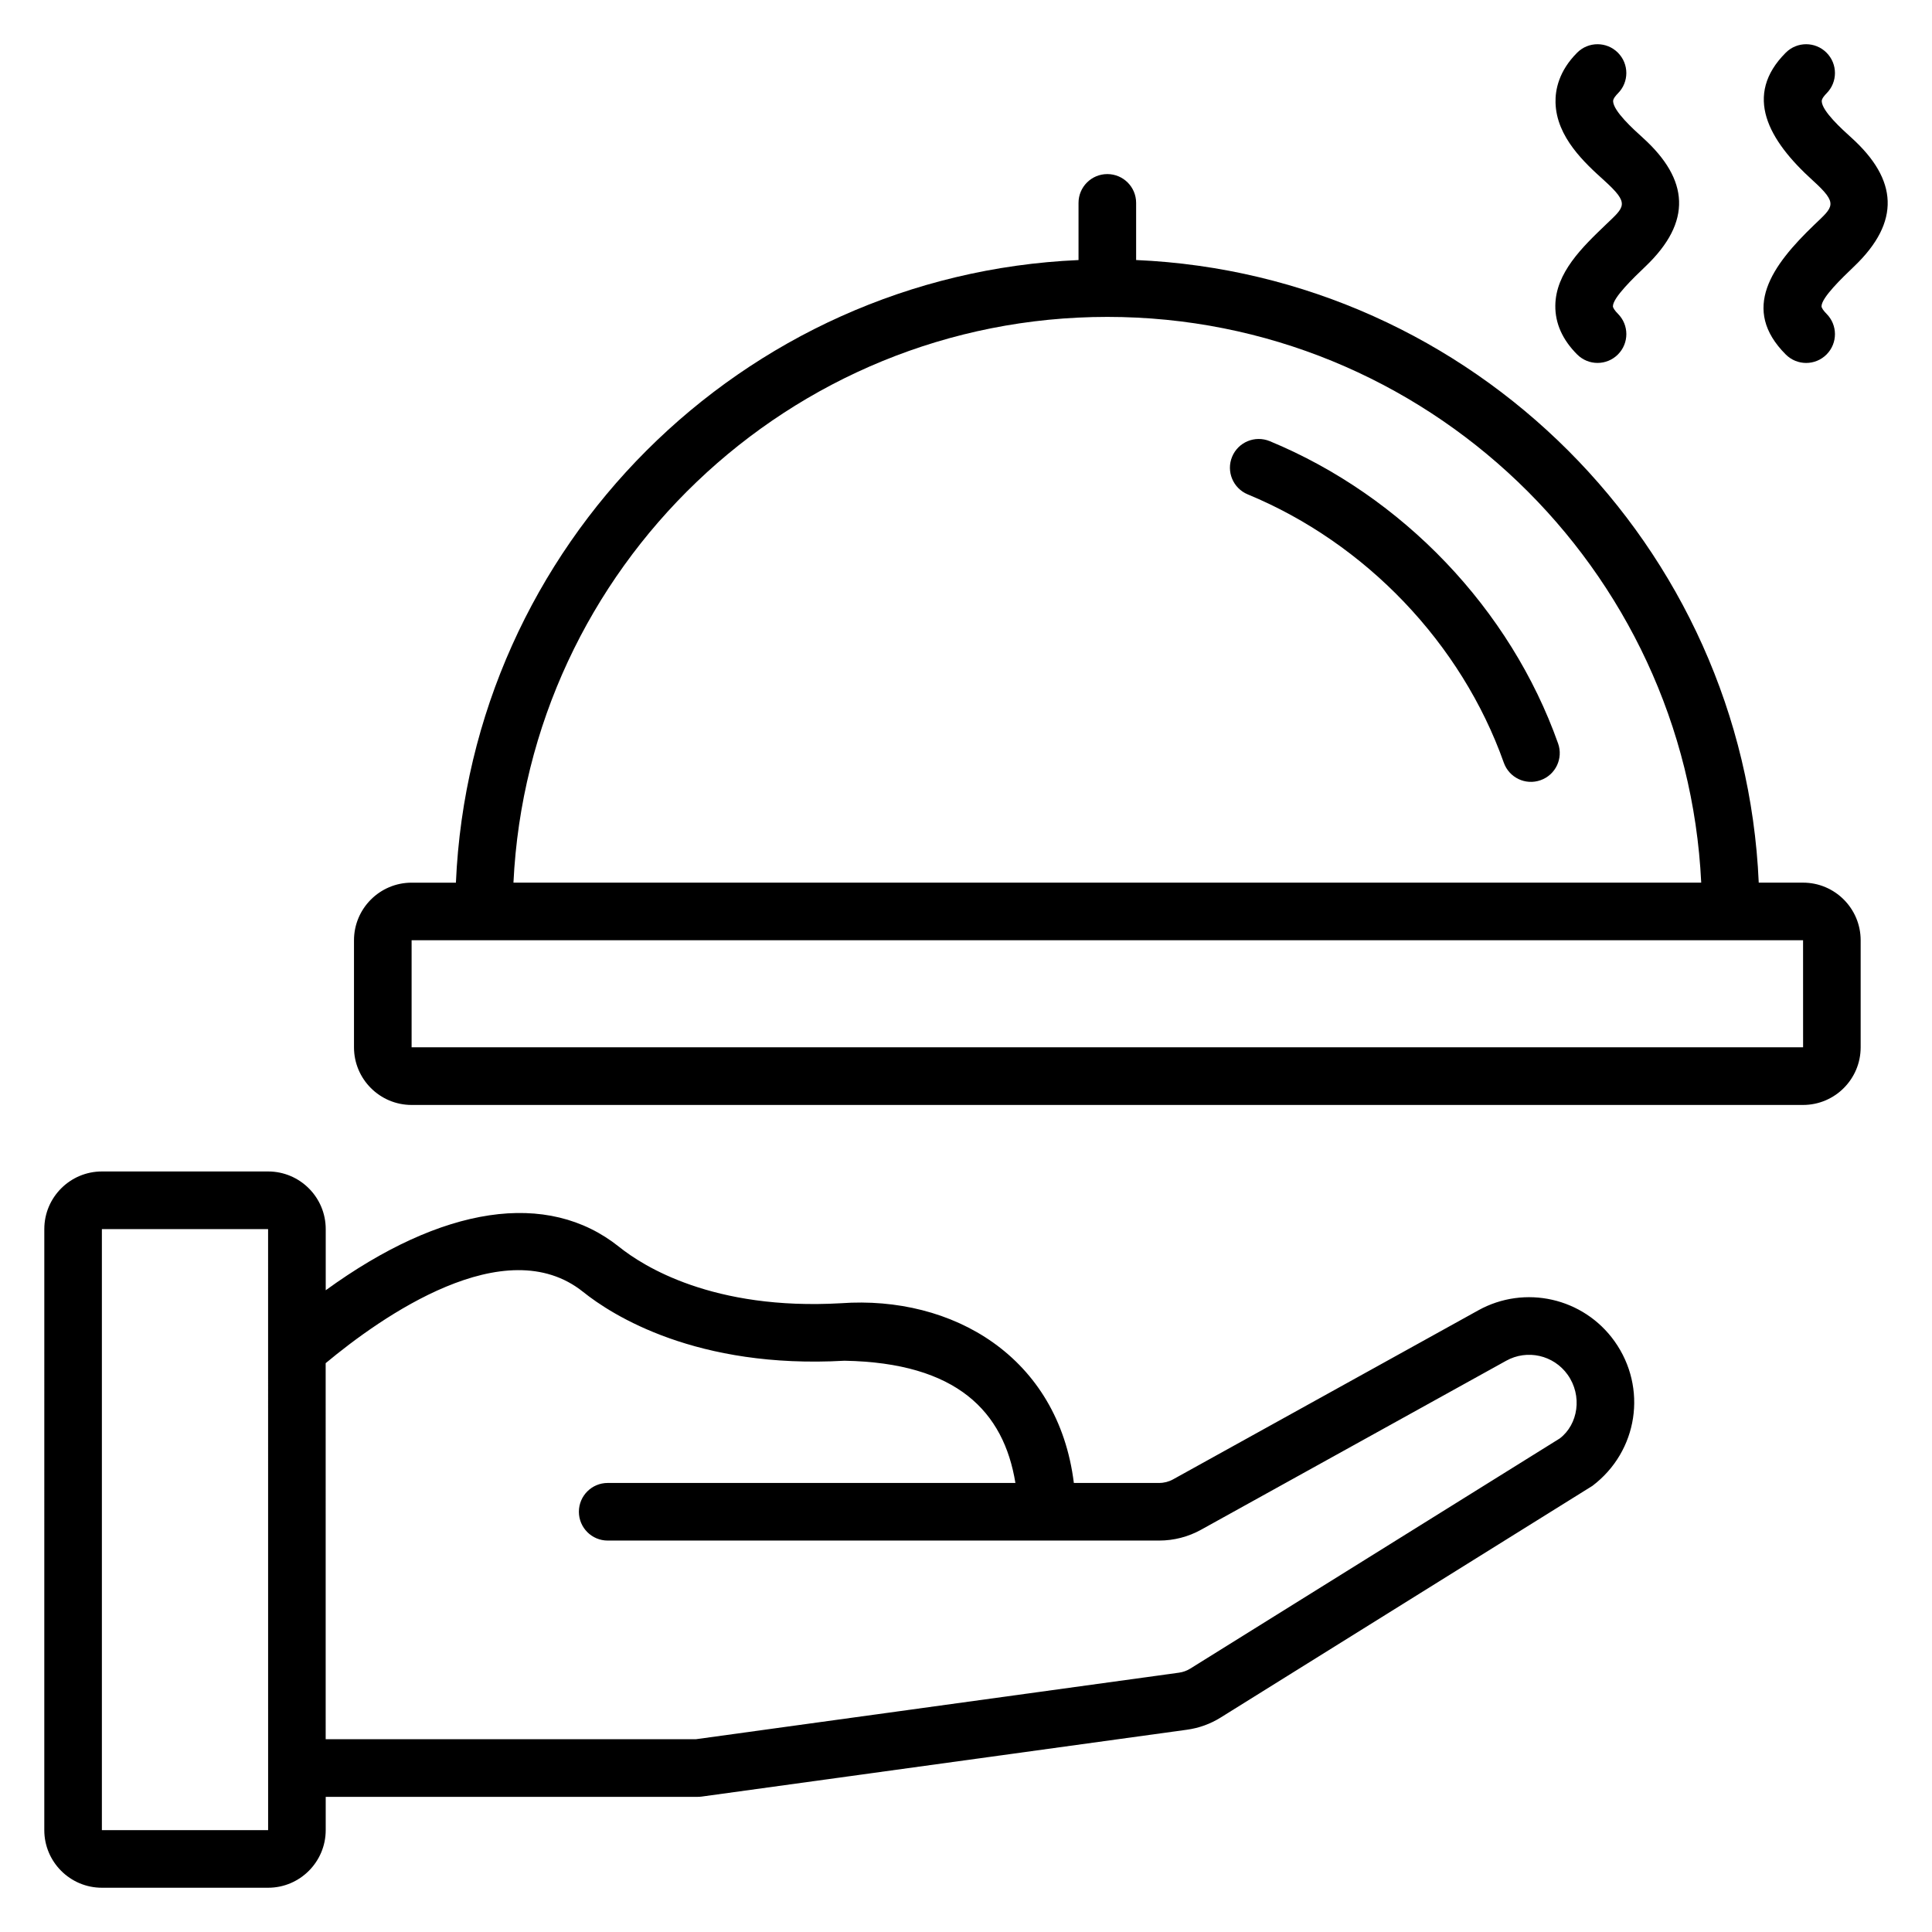
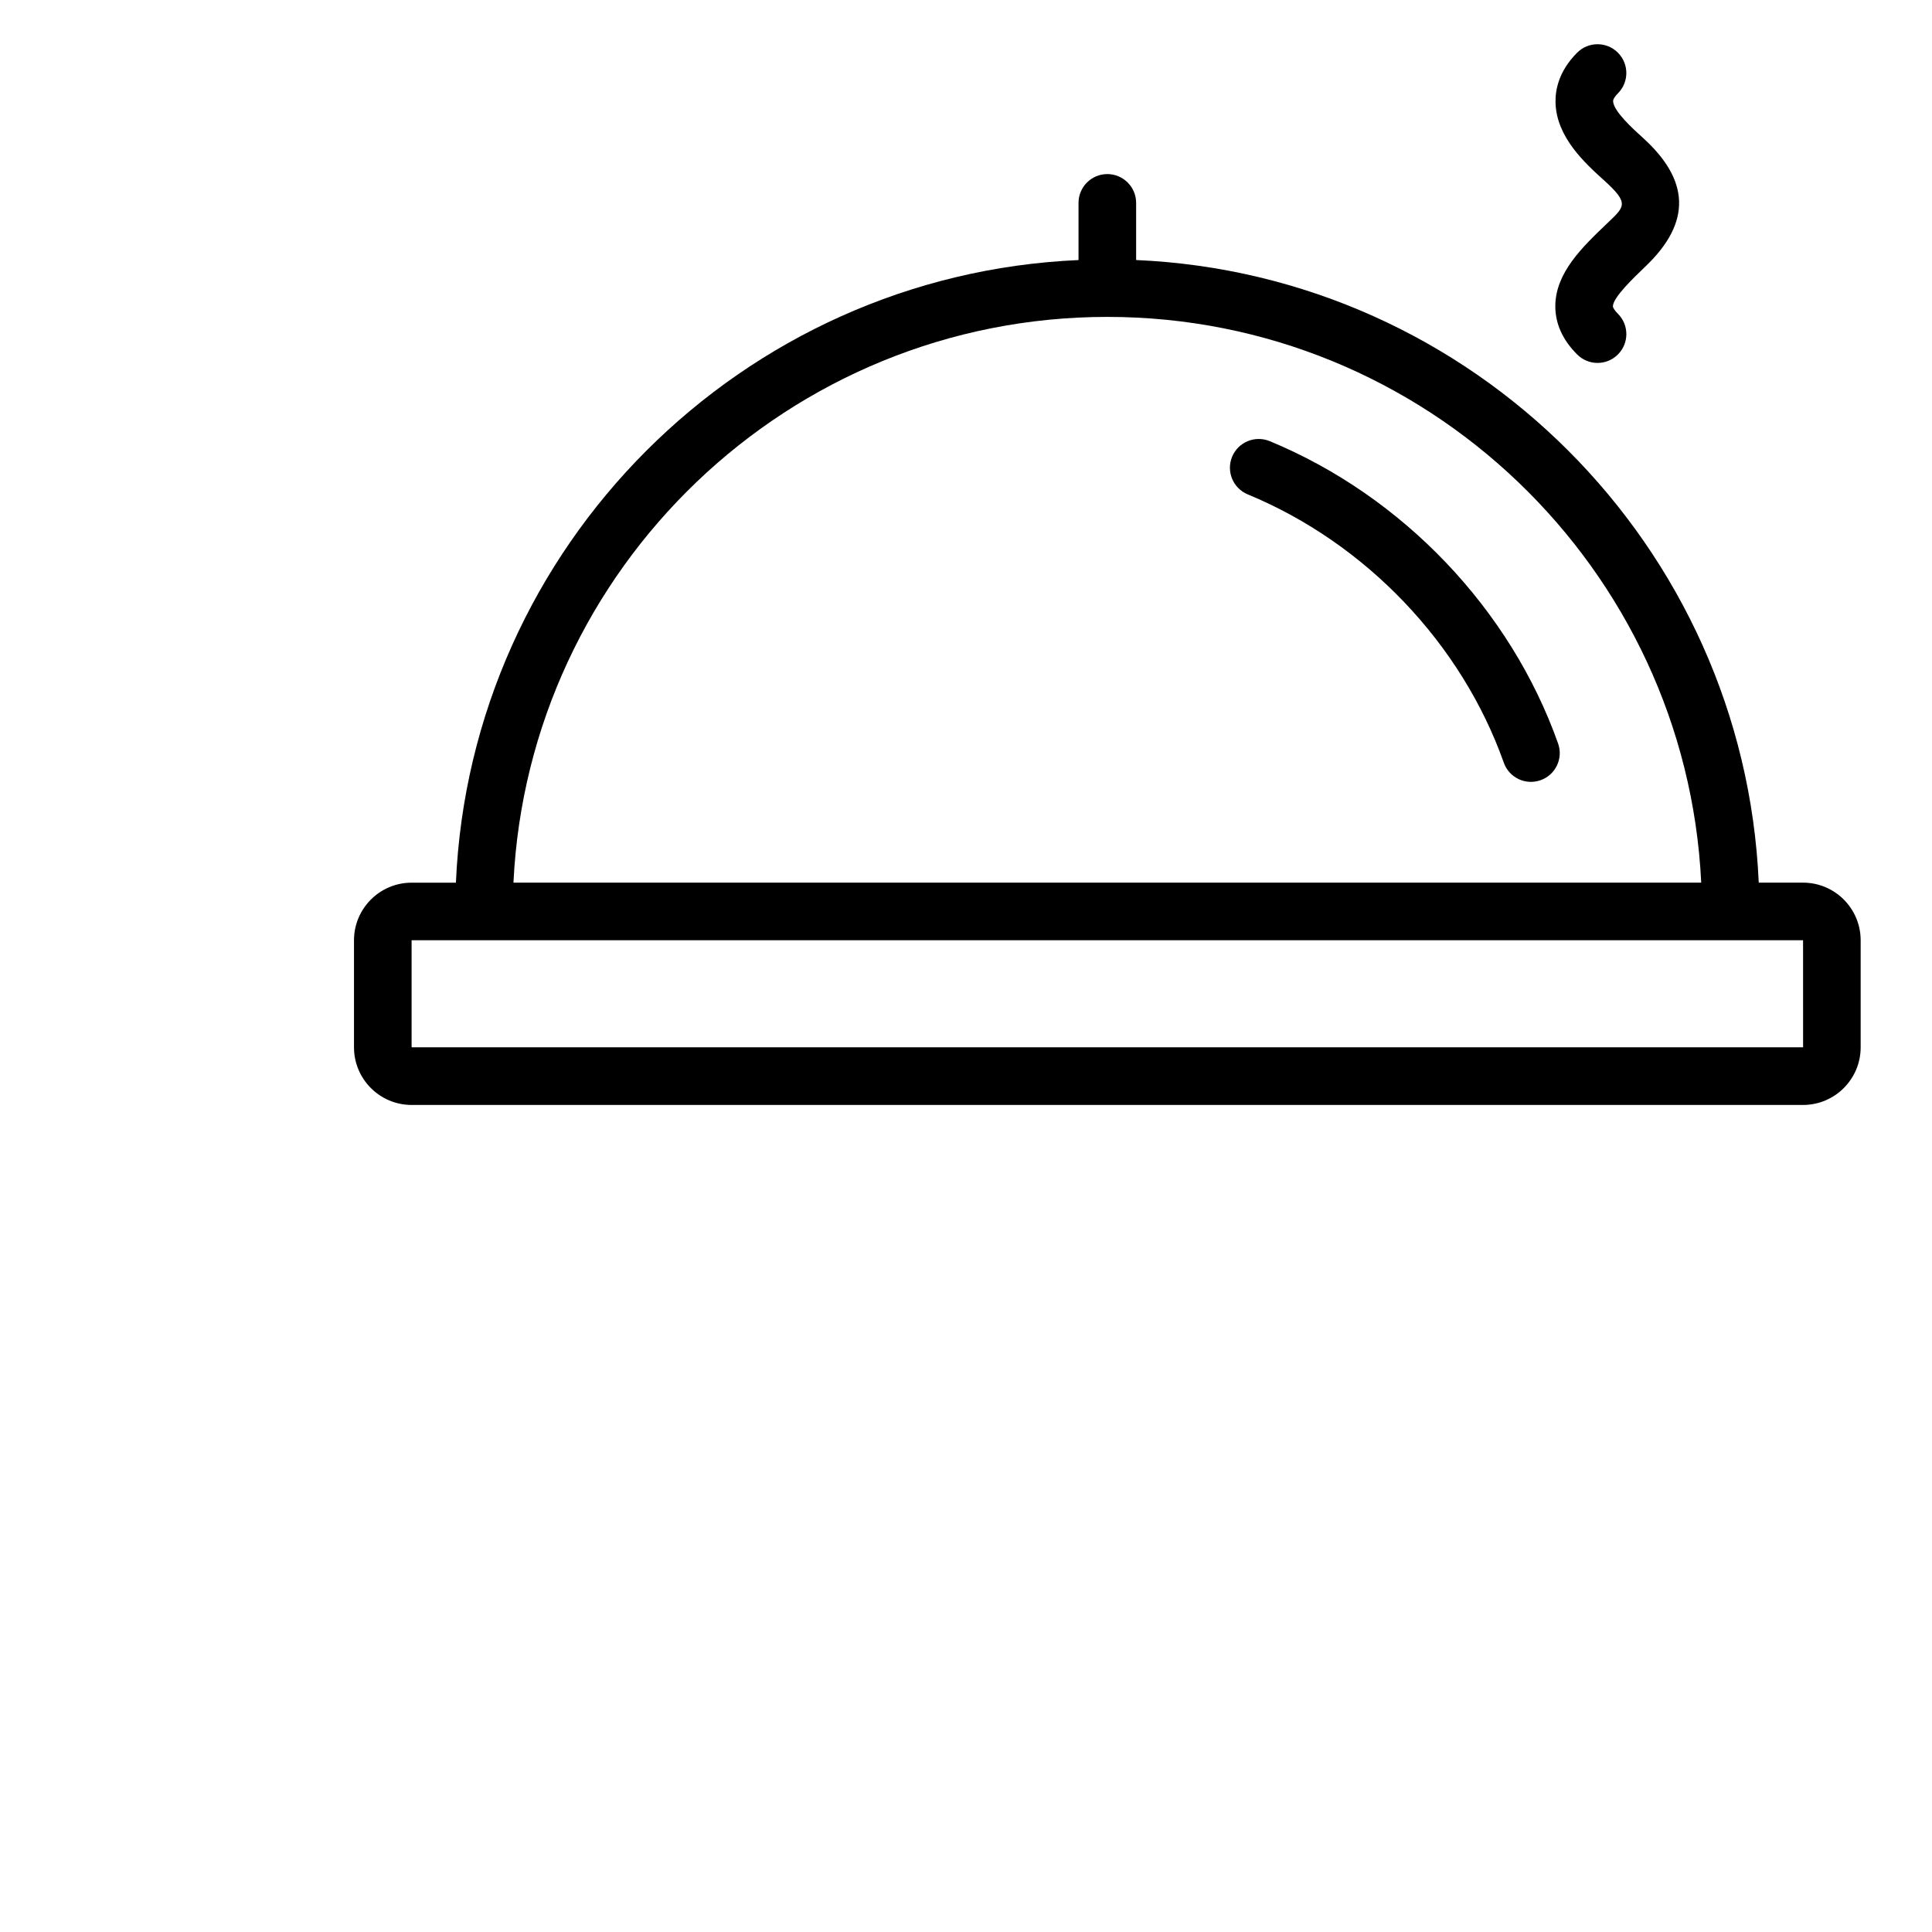
<svg xmlns="http://www.w3.org/2000/svg" fill="#000000" width="800px" height="800px" version="1.1" viewBox="144 144 512 512">
  <g>
-     <path d="m535.75 491.26-80.871 44.785c-1.121 0.625-2.398 0.953-3.688 0.953h-22.609c-4.152-33.457-32.129-49.754-61.762-47.625-33.84 1.93-52.336-9.801-58.723-14.922-19.023-15.238-46.914-10.922-77.777 11.48v-16.215c0-8.418-6.848-15.266-15.266-15.266h-44.047c-8.418 0-15.266 6.848-15.266 15.266l-0.004 159.29c0 8.418 6.848 15.266 15.266 15.266h44.047c8.418 0 15.266-6.848 15.266-15.266v-8.824h98.609c0.344 0 0.695-0.023 1.039-0.07l128.56-17.711c3.215-0.441 6.246-1.535 8.984-3.25l98.504-61.387c12.082-9.152 14.648-25.977 5.856-38.32-8.23-11.527-23.758-15.039-36.121-8.184zm-364.75 137.75v-159.29h44.047c0 61.848 0.008 102.14 0.008 159.29zm386.37-103.82-97.938 61.008c-0.902 0.566-1.922 0.93-2.984 1.078l-128.05 17.637h-98.09l-0.004-99.66c14.695-12.238 47.535-35.465 68.227-18.887 7.762 6.215 30.105 20.457 69.266 18.242 29.824 0.535 42.207 13.473 45.297 32.391h-108.05c-4.215 0-7.633 3.418-7.633 7.633s3.418 7.633 7.633 7.633h146.15c3.879 0 7.719-0.992 11.09-2.863l80.863-44.785c5.586-3.106 12.586-1.504 16.289 3.688 3.969 5.566 2.809 13.152-2.07 16.887z" />
    <path d="m621.82 377.91h-11.734c-3.902-89.234-75.77-161.11-165-165v-15.145c0-4.215-3.418-7.633-7.633-7.633-4.215 0-7.633 3.418-7.633 7.633v15.152c-89.234 3.902-161.11 75.77-165 165h-11.742c-8.418 0-15.266 6.848-15.266 15.266v28.375c0 8.418 6.848 15.266 15.266 15.266h368.75c8.418 0 15.266-6.848 15.266-15.266v-28.375c0-8.426-6.848-15.273-15.266-15.273zm-184.36-149.93c84.32 0 153.38 66.586 157.38 149.93h-314.77c4-83.34 73.059-149.93 157.39-149.93zm-184.38 193.57v-28.375h368.75l0.008 28.375z" />
    <path d="m556.91 341.03c-12.617-35.602-41.191-65.555-76.418-80.121-3.91-1.602-8.359 0.246-9.969 4.137-1.609 3.894 0.246 8.359 4.137 9.969 31.289 12.93 56.656 39.52 67.863 71.105 1.391 3.93 5.719 6.07 9.742 4.641 3.973-1.395 6.055-5.762 4.644-9.73z" />
    <path d="m569.55 203.54c-6.223 5.969-13.281 12.727-13.375 21.457-0.047 4.703 1.902 9.055 5.793 12.945 2.984 2.984 7.809 2.984 10.793 0 2.984-2.984 2.984-7.809 0-10.793-0.809-0.809-1.328-1.586-1.32-1.992 0.023-2.312 5.434-7.496 8.672-10.594 12.344-11.809 11.527-22.961-0.75-34.062-2.535-2.289-7.801-7.055-7.871-9.68-0.016-0.68 0.785-1.586 1.266-2.07 2.984-2.984 2.984-7.809 0-10.793-2.984-2.984-7.809-2.984-10.793 0-4.894 4.894-5.824 9.91-5.734 13.25 0.23 9.168 7.848 16.062 12.895 20.617 6.875 6.242 5.441 6.914 0.426 11.715z" />
-     <path d="m634.65 180.5c-2.535-2.289-7.801-7.055-7.871-9.68-0.016-0.68 0.785-1.586 1.266-2.07 2.984-2.984 2.984-7.809 0-10.793-2.984-2.984-7.809-2.984-10.793 0-11.305 11.305-4.656 23.191 7.16 33.871 6.879 6.238 5.434 6.914 0.418 11.719-11.344 10.879-19.594 22.391-7.578 34.402 2.984 2.984 7.809 2.984 10.793 0s2.984-7.809 0-10.793c-0.809-0.809-1.328-1.586-1.32-1.992 0.023-2.312 5.434-7.496 8.672-10.594 12.336-11.816 11.527-22.969-0.746-34.07z" />
  </g>
</svg>